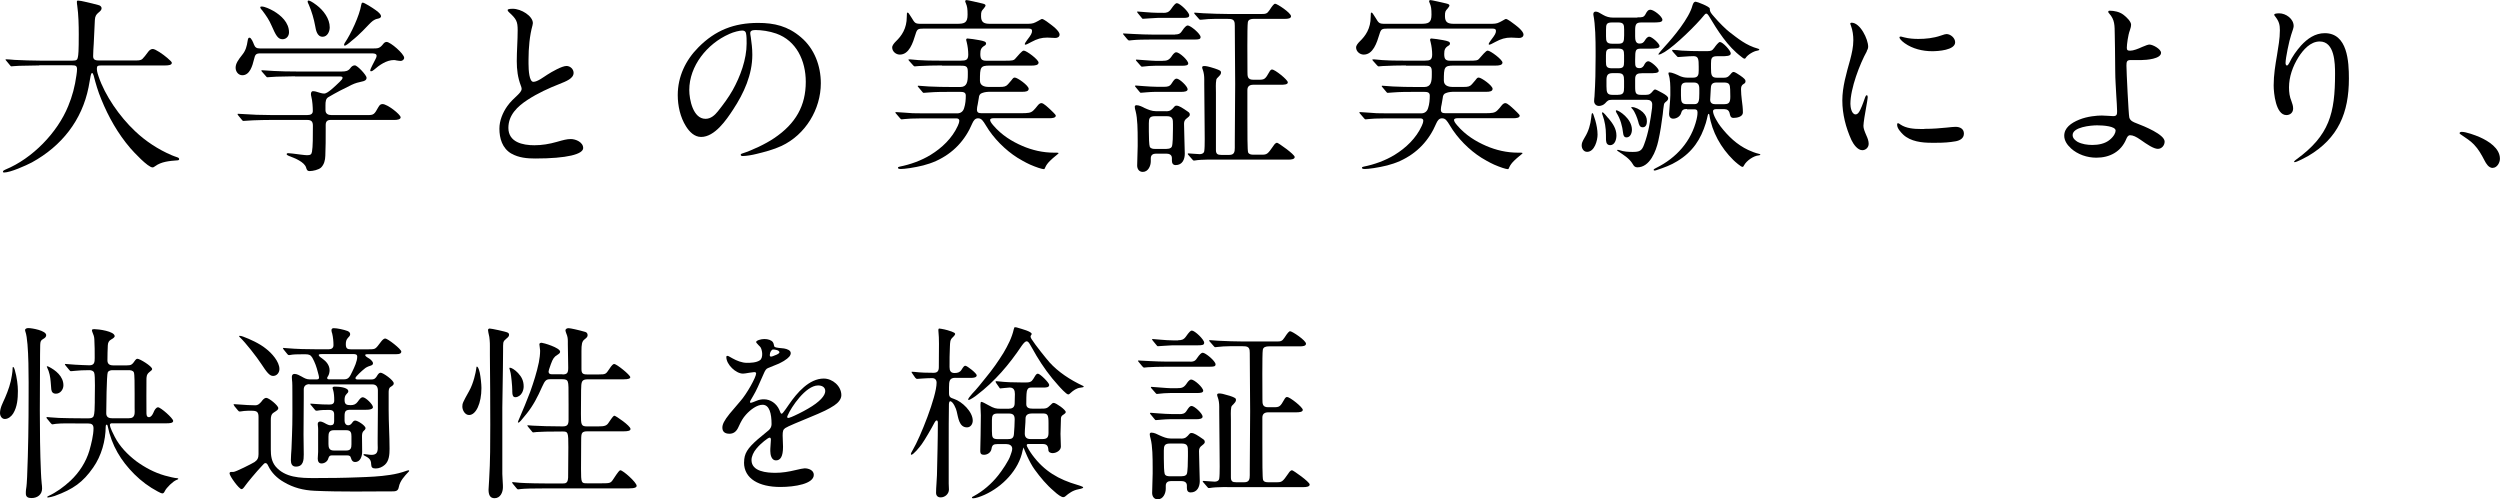
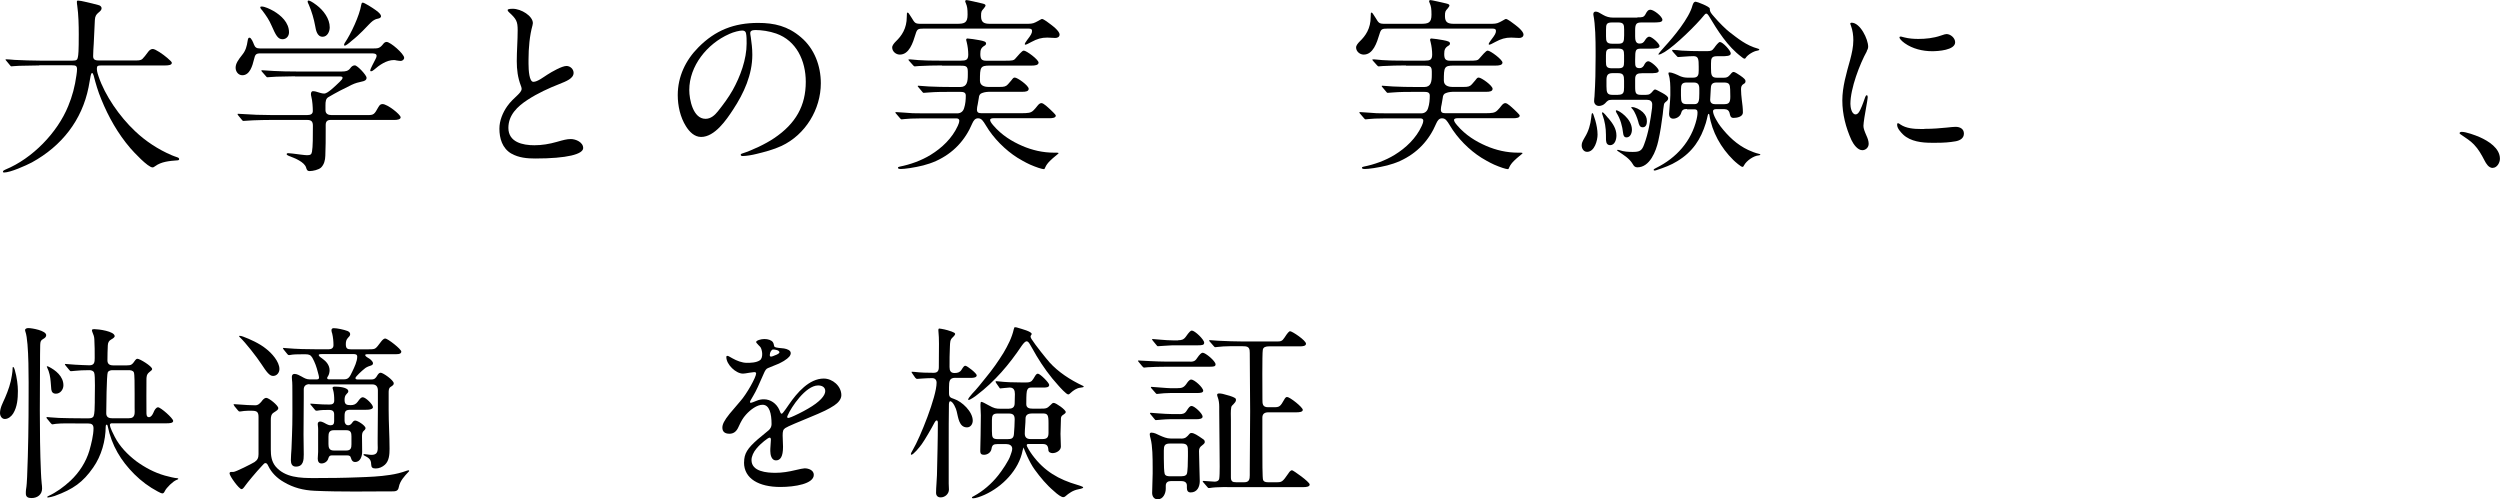
<svg xmlns="http://www.w3.org/2000/svg" id="_レイヤー_2" viewBox="0 0 333.9 66.7">
  <g id="_レイヤー_1-2">
    <path d="M5.22,8.74c-.7,0-1.87.03-2.67.05-.57.02-.92.07-1,.07-.1,0-.15-.05-.22-.15l-.47-.57c-.1-.1-.12-.15-.12-.17,0-.05.05-.05.1-.05.25,0,.75.05,1.1.08,1.15.05,2.27.1,3.42.1h4.32c.57,0,.65-.12.72-.45.07-.33.12-.77.12-3.07,0-1.15-.03-2.62-.2-3.8-.03-.17-.05-.35-.05-.52,0-.12.02-.18.15-.18.22,0,.6.08.9.15.67.15,1.3.3,1.9.47.17.05.35.2.35.4,0,.25-.22.42-.4.57-.33.27-.47.5-.5,1l-.15,3.17c-.03.55-.08,1.12-.08,1.67,0,.5.33.57.85.57h4.32c.7,0,1.17.03,1.42-.22.2-.2.42-.47.77-.95.12-.17.35-.37.6-.37.35,0,1.37.7,1.95,1.2.45.38.6.55.6.65,0,.3-.45.35-.85.35h-8.44c-.6,0-.72.05-.72.4,0,.22.02.47.22,1.05.85,2.55,2.8,5.37,4.87,7.32,1.42,1.35,3.1,2.45,4.9,3.22.22.1.45.17.67.25.2.07.33.12.33.27s-.17.17-.3.17c-.97.07-2.1.17-2.9.77-.2.15-.27.17-.35.17-.62,0-2.52-2.05-2.97-2.57-1.67-1.95-2.92-4.17-3.87-6.5-.45-1.07-.77-2.17-1.02-3.17-.08-.2-.12-.37-.22-.37s-.17.22-.2.4c-.03.2-.15.82-.27,1.5-.88,4.4-3.57,7.84-7.57,10.04-.8.42-2.87,1.35-3.72,1.35-.05,0-.15-.02-.15-.1,0-.15.22-.25.35-.3,3.57-1.47,6.92-4.9,8.37-8.47.55-1.32.9-2.65,1.1-4.12.05-.28.08-.67.08-.8,0-.45-.17-.53-.67-.53h-4.37Z" />
    <path d="M49.91,6.47c.55,0,.82-.02,1.25-.57.15-.22.33-.3.47-.3.52,0,2.35,1.6,2.35,2.12,0,.25-.25.42-.47.42-.2,0-.37-.05-.57-.07-.1-.03-.22-.05-.32-.05-1,0-1.95.67-2.67,1.3-.1.08-.25.2-.4.2-.05,0-.1-.02-.1-.1,0-.23.5-1.1.65-1.42.08-.17.2-.35.2-.55,0-.32-.45-.32-.67-.32h-14.86c-.6,0-.7.17-.85.82-.2.82-.55,2.1-1.55,2.1-.55,0-.9-.5-.9-1,0-.55.32-1.02.9-1.75.45-.55.6-1.15.7-1.82.05-.28.08-.45.25-.45.25,0,.52.7.6.92.15.4.37.52.8.52h15.21ZM39.4,10.19c-.6,0-1.67.03-2.47.05-.6.02-1.02.08-1.22.08-.08,0-.1-.03-.2-.15l-.5-.57c-.08-.08-.1-.12-.1-.17,0-.03.02-.05.07-.05.17,0,1.07.07,1.6.1.97.05,1.95.07,2.95.07h6.14c.45,0,.82-.05,1.1-.42.15-.22.35-.4.62-.4.35,0,1.57,1.32,1.57,1.65s-.3.45-.57.5c-.47.1-.95.22-1.42.45-1.05.5-2.1,1.05-3.12,1.65-.33.2-.38.55-.38,1.1v.62c0,.5.35.67.8.67h4.82c.82,0,.9-.07,1.45-1.07.15-.25.27-.4.55-.4.65,0,2.42,1.4,2.42,1.77,0,.3-.52.35-.82.35h-8.54c-.45,0-.65.22-.65.67v.75c0,1.12,0,2.25-.05,3.37-.02.58-.15,1.15-.57,1.57-.32.3-1.1.47-1.52.47-.33,0-.4-.2-.47-.45-.22-.78-1.57-1.3-2.3-1.57-.23-.1-.3-.15-.3-.25,0-.12.15-.12.22-.12l.57.05c.58.07,1.62.22,1.92.22.47,0,.6-.1.67-.47.12-.65.12-2.05.12-3.47,0-.57-.22-.77-.77-.77h-4.8c-.65,0-1.72.02-2.4.05-.67.03-1.1.08-1.3.08-.1,0-.12-.03-.22-.15l-.47-.57c-.08-.1-.1-.15-.1-.18,0-.05.05-.05.08-.05.12,0,.15,0,.4.02,1.37.1,2.77.15,4.15.15h4.65c.5,0,.77-.15.77-.55,0-.45-.05-1.37-.2-1.92-.03-.1-.05-.22-.05-.32,0-.18.05-.4.27-.4s.45.05.95.22c.17.05.38.1.55.1.45,0,1.37-.9,2.07-1.57.27-.28.38-.38.38-.55s-.23-.17-.47-.17h-5.87ZM34.95.87c.42,0,1.1.33,1.55.58,1.05.6,2.1,1.57,2.1,2.87,0,.5-.35.92-.87.92-.62,0-.9-.55-1.45-1.8-.32-.75-.7-1.32-1.27-2.07-.08-.07-.25-.27-.25-.4,0-.1.15-.1.2-.1ZM41.19.07c.12,0,.42.1,1.1.62.92.7,1.75,1.8,1.75,2.97,0,.55-.32,1.25-.95,1.25-.75,0-.9-.9-1-1.47-.15-.85-.47-1.97-.85-2.82-.08-.15-.15-.3-.15-.45,0-.05.05-.1.1-.1ZM50.24,1.4c.4.28.65.57.65.75,0,.22-.2.3-.45.35-.52.1-.8.4-1.15.75-.28.27-1.17,1.3-2.32,2.2-.42.38-.8.65-.92.65-.05,0-.1-.05-.1-.1,0-.1.05-.17.1-.27.82-1.2,1.97-3.65,2.2-5.1.03-.12.05-.28.2-.28.2,0,1.25.65,1.8,1.05Z" />
    <path d="M68.32,20.53c-1.25-.72-1.62-2.07-1.62-3.35,0-1.07.45-2.15,1.05-3,.4-.57.92-1.05,1.42-1.52.2-.2.5-.5.5-.8,0-.12-.05-.28-.1-.4-.42-1.1-.55-2.15-.55-3.3,0-1.37.12-2.75.12-4.12,0-1.17-.17-1.5-1.12-2.37-.08-.08-.22-.2-.22-.33,0-.17.57-.17.67-.17,1.15,0,2.7.97,2.7,1.92,0,.07-.03.2-.05.3-.38,1.35-.53,3.02-.53,4.57v.55c0,.9.1,2.42.65,2.42s1.4-.67,1.85-.95c.62-.4,1.97-1.17,2.57-1.17.5,0,.95.42.95.92,0,.75-.97,1.12-1.92,1.5-1.4.55-2.87,1.22-4.22,2.1-1.35.88-2.57,2.02-2.57,3.75,0,1.92,1.92,2.32,3.47,2.32,1.02,0,2.02-.17,3-.45.87-.25,1.35-.38,1.87-.38.65,0,1.65.42,1.65,1.2,0,.82-2.12,1.4-6.42,1.4-1.05,0-2.2-.1-3.15-.65Z" />
    <path d="M100.2,4.4c0,.17.03.25.08.6.1.75.2,1.42.2,2.32,0,2.65-1.12,5.12-2.57,7.32-.9,1.38-2.45,3.65-4.27,3.65-.9,0-1.57-.7-2.02-1.42-.77-1.22-1.1-2.75-1.1-4.17,0-2.47,1.05-4.67,2.77-6.39,2.25-2.27,4.75-3.25,7.97-3.25,2.15,0,3.97.42,5.72,1.92,1.8,1.52,2.65,3.82,2.65,6.14,0,3.47-2.05,6.87-5.25,8.37-1.07.5-2.32.82-3.35,1.07-.6.15-1.37.28-1.85.28-.1,0-.25-.03-.25-.17,0-.1.12-.15.2-.17,1.32-.42,3.12-1.27,4.27-2.05,2.9-1.95,4.22-4.35,4.22-7.52,0-2.82-1.25-5.5-3.95-6.45-.92-.32-1.95-.47-2.8-.47-.5,0-.67.18-.67.4ZM97.38,4.55c-2.95,1.3-5.32,4.27-5.32,7.47,0,1.27.5,3.85,2.17,3.85.72,0,1.25-.5,1.65-1,.72-.9,1.42-1.85,1.97-2.82,1.02-1.82,1.87-4.12,1.87-6.24,0-.47,0-1-.08-1.35-.05-.27-.22-.38-.52-.38-.32,0-1.1.17-1.75.47Z" />
    <path d="M120.16,7.29c-.5,0-1-.42-1-.95,0-.27.25-.57.5-.82.75-.72,1.45-1.7,1.45-3.27,0-.47.02-.57.1-.57.1,0,.2.12.55.7.42.7.47.8,1.25.8h4.8c1,0,1.42-.12,1.42-1.22,0-.77-.05-1.1-.22-1.5-.07-.17-.1-.25-.1-.3,0-.1.1-.15.17-.15.17,0,1.67.35,2.1.45.3.08.45.12.45.3,0,.05-.08.17-.22.35-.33.37-.38.42-.38,1.05,0,.82.38,1.02,1.2,1.02h4.67c.72,0,1,0,1.4-.2.25-.12.42-.22.7-.38.05-.03.12-.07.2-.07.05,0,.3.12.55.3s.97.7,1.27,1c.25.25.5.55.5.77,0,.33-.27.47-.57.47s-.77-.05-1.07-.05c-.8,0-1.35.17-2.12.58-.47.25-.7.37-.77.37-.05,0-.12-.02-.12-.08,0-.07.12-.3.32-.55.52-.67.65-.92.65-1.2,0-.3-.22-.32-.5-.32h-14.01c-.72,0-.85.07-1.05.75-.35,1.15-.85,2.72-2.1,2.72ZM125.83,8.74c-.87,0-2.32.03-3.1.08-.38.02-.5.05-.55.05-.07,0-.12-.05-.2-.12l-.6-.67s-.05-.08-.05-.1c0-.05.08-.05.1-.05h.15c1.45.17,2.92.17,4.37.17h2.37c.72,0,1-.1,1-.82,0-.52-.08-1.15-.2-1.62-.05-.22-.08-.27-.08-.32,0-.12.05-.2.17-.2.23,0,1.22.15,1.57.22.62.12.92.2.92.45,0,.15-.12.25-.22.3-.45.27-.55.55-.55,1.1,0,.65.15.9.8.9h2.42c1.12,0,1.22-.05,1.4-.22.15-.15.4-.45.67-.75.25-.25.38-.38.52-.38.35,0,1.97,1.2,1.97,1.6,0,.35-.5.4-.92.4h-5.59c-1.27,0-1.32.2-1.32,2,0,.67.57.85,1.17.85h1.47c.58,0,.83-.05,1.1-.35.12-.12.27-.3.45-.52.25-.33.3-.38.47-.38.35,0,1.85,1.07,1.85,1.5,0,.35-.42.4-.82.4h-4.27c-.4,0-.77.02-1.15.17-.3.1-.4.35-.42.65l-.15.87c-.05.22-.1.45-.1.67,0,.38.17.5.6.5h5.2c1.05,0,1.4-.02,1.77-.4.15-.15.33-.35.52-.6.12-.15.3-.35.52-.35.15,0,.38.15.62.35.35.3.75.67.97.9.2.2.33.35.33.42,0,.3-.45.35-.85.35h-7.47c-.15,0-.45.03-.45.23,0,.15.1.35.4.7,1.15,1.35,2.52,2.17,3.9,2.77,1.32.57,2.75.9,4.22.9h.27c.18,0,.35,0,.35.07,0,.05-.15.15-.42.38-.42.35-1.1.9-1.35,1.5-.1.25-.12.25-.2.25-.25,0-1.02-.25-1.82-.6-.67-.3-1.37-.72-1.7-.92-1.62-1.02-3.22-2.62-4.22-4.32-.38-.62-.58-.95-1.05-.95-.4,0-.6.33-.75.65-.97,2.3-2.55,4-4.85,5.05-1.17.52-2.25.75-3.5.95-.5.08-1,.12-1.17.12-.25,0-.42-.02-.42-.17,0-.08.1-.12.25-.15,1.37-.27,2.87-.8,4.12-1.57,1.5-.92,2.87-2.22,3.62-3.87.1-.22.2-.47.2-.7s-.2-.3-.4-.3h-3.65c-.52,0-1.55,0-2.42.03-.55.02-1.17.1-1.22.1-.1,0-.12-.05-.2-.12l-.6-.7s-.05-.05-.05-.08c0-.05.05-.07.1-.07l1.07.07c.9.08,1.25.1,2.7.1h4.4c.47,0,.8-.27.92-.72.17-.5.22-1.12.22-1.65,0-.45-.33-.5-.77-.5h-1.17c-1,0-2.05,0-3,.08l-.67.05c-.1,0-.12-.05-.17-.1l-.52-.62c-.1-.1-.12-.15-.12-.18,0-.05.07-.05.1-.05.17,0,.67.05,1.4.1.82.05,2.22.07,3.12.07h1.07c.9,0,1-.72,1-1.65v-.4c0-.77-.28-.8-1.05-.8h-2.4Z" />
-     <path d="M156.96,4.6c.37,0,.65-.05.9-.45.35-.53.6-.75.77-.75.38,0,1.72,1.12,1.72,1.55,0,.3-.27.33-.82.33h-5.65c-.97,0-2.07.02-2.6.08l-.5.05s-.12-.05-.22-.17l-.47-.57c-.08-.1-.1-.12-.1-.15,0-.05.05-.05.08-.05.22,0,2.37.15,3.85.15h3.05ZM155.73,14.86c.6,0,.77-.2,1.15-.65.08-.08.15-.1.25-.1.35,0,.8.3,1.55.82.15.1.23.2.23.38,0,.12-.05.22-.35.45-.28.2-.42.4-.42.75,0,1.1.1,3.17.1,4.02,0,.75-.32,1.52-1.22,1.52-.38,0-.5-.28-.5-.6v-.33c0-.47-.38-.6-.77-.6h-1.35c-.4,0-.7.17-.7.62v.4c0,.62-.35,1.42-1.07,1.42-.5,0-.75-.4-.75-.85,0-.87.07-1.72.07-2.6v-.72c0-1.45-.02-2.95-.27-3.92-.08-.25-.12-.47-.12-.62,0-.12.1-.2.22-.2.38,0,.8.22,1.1.38.5.22.95.42,1.5.42h1.37ZM155.53,11.59c.42,0,.72-.05.97-.47.27-.42.42-.62.65-.62.38,0,1.47,1.03,1.47,1.42,0,.3-.45.35-.85.35h-3.52c-.65,0-1.72.12-1.87.12-.08,0-.1-.02-.22-.17l-.47-.57c-.08-.1-.1-.12-.1-.15,0-.05.05-.08.08-.08.12,0,1.9.17,2.8.17h1.07ZM155.28,8.12c.5,0,.8-.05,1.15-.52.15-.22.4-.62.67-.62.42,0,1.6,1.07,1.6,1.5,0,.27-.42.3-.8.3h-3.55c-.55,0-1.22.05-1.77.12h-.05c-.1,0-.12-.03-.22-.15l-.5-.57c-.07-.08-.1-.1-.1-.17,0-.05.08-.05.1-.05.17,0,2.1.17,2.57.17h.9ZM155.36,1.72c.4,0,.72-.05,1.02-.47.45-.65.65-.83.8-.83.4,0,1.65,1.2,1.65,1.62,0,.3-.22.35-.85.35h-3.37c-.45,0-1.67.12-1.95.12-.1,0-.12-.05-.22-.18l-.47-.57c-.08-.1-.1-.15-.1-.17,0-.05.05-.05.07-.05.23,0,1.75.17,2.67.17h.75ZM155.81,19.88c.25,0,.57-.03.7-.3s.15-1.57.15-2.37v-.62c0-.62,0-1.07-.8-1.07h-1.62c-.72,0-.8.32-.8.95v1.07c0,.82.03,1.8.12,2.05.12.27.45.3.7.3h1.55ZM164,2.52c-1,0-2.45-.03-3.4.1-.17.02-.22.02-.27.02-.1,0-.12-.02-.23-.15l-.5-.57c-.08-.08-.1-.12-.1-.18s.05-.05.1-.05c.17,0,.72.05,1.1.08,1.15.05,2.27.1,3.42.1h4.37c.55,0,.75-.03,1.07-.52.4-.62.6-.85.75-.85.27,0,2.12,1.22,2.12,1.67,0,.3-.42.35-.82.35h-4.15c-.35,0-.75.07-.8.47-.1.55-.05,5.62-.05,6.59,0,.62,0,1.07.77,1.07h.7c.8,0,.9-.05,1.47-1.07.08-.15.2-.3.35-.3.37,0,2.1,1.37,2.1,1.72,0,.3-.5.32-.9.32h-3.7c-.5,0-.8.2-.8.72v3.25c0,2.5,0,4.87.1,5.07.12.27.45.3.7.3h1.1c.7,0,.8-.05,1.57-1.17.1-.15.27-.42.5-.42.15,0,2.35,1.55,2.35,1.9,0,.3-.45.35-.85.35h-8.94c-1,0-2.62-.05-3.57.12h-.1c-.1,0-.12-.03-.22-.15l-.5-.57c-.08-.08-.1-.1-.1-.18,0-.05.08-.05.1-.05.2,0,1.2.1,1.5.1.25,0,.55-.1.6-.4.1-.6.05-2.6.05-3.32,0-1.87-.05-3.75-.05-5.62v-.67c0-.42-.05-.87-.2-1.27-.05-.12-.08-.22-.08-.32,0-.15.17-.17.3-.17.23,0,.52.05,1.4.33.72.25.82.32.82.55s-.2.42-.35.57c-.1.1-.25.22-.28.38-.1.55-.05,1.15-.05,1.7v7.69c0,.52.22.65.7.65h1.1c.65,0,.72-.42.72-.95v-.72c0-2.6.05-5.22.05-7.82,0-2.45-.05-4.9-.05-7.77,0-.5-.05-.9-.75-.9h-.2Z" />
    <path d="M182.12,7.29c-.5,0-1-.42-1-.95,0-.27.25-.57.5-.82.75-.72,1.45-1.7,1.45-3.27,0-.47.02-.57.1-.57.1,0,.2.12.55.7.42.7.47.8,1.25.8h4.8c1,0,1.42-.12,1.42-1.22,0-.77-.05-1.1-.22-1.5-.07-.17-.1-.25-.1-.3,0-.1.1-.15.17-.15.17,0,1.67.35,2.1.45.3.08.45.12.45.3,0,.05-.08.17-.22.35-.33.37-.38.42-.38,1.05,0,.82.38,1.02,1.2,1.02h4.67c.72,0,1,0,1.4-.2.25-.12.42-.22.7-.38.05-.03.12-.07.2-.07.05,0,.3.12.55.3s.97.7,1.27,1c.25.25.5.55.5.77,0,.33-.27.47-.57.47s-.77-.05-1.07-.05c-.8,0-1.35.17-2.12.58-.47.25-.7.37-.77.37-.05,0-.12-.02-.12-.08,0-.07.12-.3.32-.55.52-.67.65-.92.65-1.2,0-.3-.22-.32-.5-.32h-14.01c-.72,0-.85.07-1.05.75-.35,1.15-.85,2.72-2.1,2.72ZM187.79,8.74c-.87,0-2.32.03-3.1.08-.38.02-.5.05-.55.05-.07,0-.12-.05-.2-.12l-.6-.67s-.05-.08-.05-.1c0-.05.08-.05.1-.05h.15c1.45.17,2.92.17,4.37.17h2.37c.72,0,1-.1,1-.82,0-.52-.08-1.15-.2-1.62-.05-.22-.08-.27-.08-.32,0-.12.05-.2.17-.2.23,0,1.22.15,1.57.22.62.12.92.2.92.45,0,.15-.12.25-.22.3-.45.27-.55.55-.55,1.1,0,.65.15.9.8.9h2.42c1.12,0,1.22-.05,1.4-.22.15-.15.4-.45.67-.75.25-.25.38-.38.52-.38.35,0,1.97,1.2,1.97,1.6,0,.35-.5.4-.92.4h-5.59c-1.27,0-1.32.2-1.32,2,0,.67.58.85,1.17.85h1.47c.58,0,.83-.05,1.1-.35.12-.12.27-.3.45-.52.25-.33.3-.38.47-.38.35,0,1.85,1.07,1.85,1.5,0,.35-.42.4-.82.4h-4.27c-.4,0-.77.02-1.15.17-.3.1-.4.35-.42.65l-.15.87c-.05.22-.1.45-.1.67,0,.38.17.5.6.5h5.2c1.05,0,1.4-.02,1.77-.4.15-.15.33-.35.52-.6.12-.15.3-.35.52-.35.15,0,.38.15.62.35.35.3.75.67.97.9.2.2.33.35.33.42,0,.3-.45.35-.85.35h-7.47c-.15,0-.45.03-.45.23,0,.15.1.35.4.7,1.15,1.35,2.52,2.17,3.9,2.77,1.32.57,2.75.9,4.22.9h.28c.17,0,.35,0,.35.07,0,.05-.15.15-.42.38-.42.35-1.1.9-1.35,1.5-.1.25-.12.25-.2.25-.25,0-1.02-.25-1.82-.6-.67-.3-1.37-.72-1.7-.92-1.62-1.02-3.22-2.62-4.22-4.32-.38-.62-.58-.95-1.05-.95-.4,0-.6.33-.75.65-.97,2.3-2.55,4-4.85,5.05-1.17.52-2.25.75-3.5.95-.5.08-1,.12-1.17.12-.25,0-.42-.02-.42-.17,0-.08.1-.12.25-.15,1.37-.27,2.87-.8,4.12-1.57,1.5-.92,2.87-2.22,3.62-3.87.1-.22.2-.47.2-.7s-.2-.3-.4-.3h-3.65c-.52,0-1.55,0-2.42.03-.55.02-1.17.1-1.22.1-.1,0-.12-.05-.2-.12l-.6-.7s-.05-.05-.05-.08c0-.05.05-.07.1-.07l1.07.07c.9.08,1.25.1,2.7.1h4.4c.47,0,.8-.27.92-.72.17-.5.22-1.12.22-1.65,0-.45-.33-.5-.77-.5h-1.17c-1,0-2.05,0-3,.08l-.67.05c-.1,0-.12-.05-.17-.1l-.52-.62c-.1-.1-.12-.15-.12-.18,0-.05.07-.05.1-.05.17,0,.67.05,1.4.1.82.05,2.22.07,3.12.07h1.07c.9,0,1-.72,1-1.65v-.4c0-.77-.28-.8-1.05-.8h-2.4Z" />
    <path d="M212.82,15.31l.25.77c.17.6.3,1.27.3,1.9,0,.77-.4,2.3-1.4,2.3-.45,0-.72-.43-.72-.85,0-.3.07-.5.42-1.1.5-.8.75-1.7.85-2.6.03-.28.05-.62.15-.62.07,0,.12.12.15.2ZM218.69,2.32c.62,0,.85,0,1.07-.4.22-.43.37-.62.67-.62.45,0,1.6.9,1.6,1.35,0,.35-.55.35-1.32.35h-1.45c-.67,0-.87.15-.87,1.02v.85c0,.42.05.95.57.95.38,0,.55-.12.75-.45.12-.2.32-.47.57-.47.35,0,1.37.92,1.37,1.25s-.6.35-1.32.35h-1.17c-.7,0-.77.15-.77,1.45v.35c0,.52.05.8.57.8.28,0,.42-.1.58-.32.17-.38.37-.6.6-.6.35,0,1.4.92,1.4,1.27,0,.33-.55.33-1.35.33h-.88c-.6,0-.92.12-.92.77v1.05c0,.9.1,1.07.87,1.07h.55c.52,0,.67-.17,1-.57.1-.12.17-.15.25-.15.1,0,.47.2.97.47.4.22.77.47.77.7s-.15.35-.3.47c-.15.12-.25.22-.27.42-.08.4-.1.8-.15,1.22-.15,1.2-.33,2.4-.6,3.6-.3,1.35-1.12,3.52-2.8,3.52-.3,0-.47-.17-.6-.42-.47-.8-1.22-1.22-2-1.75-.08-.05-.1-.08-.1-.12,0-.02.05-.05.08-.05.08,0,.15.03.25.05.57.2,1.17.23,1.75.23.88,0,1.22-.12,1.52-.97.6-1.57.85-3.25,1.07-4.9.02-.17.02-.32.02-.47,0-.45-.3-.62-.7-.62h-4.67c-.5,0-.6.12-.92.47-.2.22-.55.35-.82.35-.37,0-.65-.27-.65-.65,0-.2.03-.42.05-.62.12-1.82.15-3.57.15-5.34v-.67c0-1.55-.03-3.57-.3-4.9v-.12c0-.17.12-.3.3-.3.27,0,.47.12,1.02.45.4.23.82.35,1.3.35h3.25ZM214.82,15.79c.55.67,1.07,1.37,1.07,2.3,0,.53-.2,1.3-.85,1.3-.27,0-.45-.17-.5-.4-.05-.2-.05-.25-.05-1,0-.87-.15-1.82-.45-2.62-.05-.12-.07-.2-.07-.25s0-.12.07-.12c.12,0,.6.57.77.8ZM215.32,3c-.77,0-.82.25-.82.97v.87c0,.65.05,1,.82,1h.8c.7,0,.8-.22.8-1.12v-.75c0-.67-.05-.97-.8-.97h-.8ZM215.29,6.49c-.72,0-.8.25-.8.88v.87c0,.6.07.88.8.88h.82c.72,0,.8-.22.8-.88v-.87c0-.65-.08-.88-.8-.88h-.82ZM216.11,12.66c.75,0,.8-.35.8-1v-.87c0-.72-.1-1.02-.8-1.02h-.75c-.67,0-.8.33-.8.95v.8c0,.87.1,1.15.83,1.15h.72ZM217.96,17.33c0,.42-.2,1.02-.72,1.02-.32,0-.42-.25-.45-.53-.12-1-.35-1.9-.9-2.77-.02-.08-.08-.15-.08-.22,0-.05.03-.1.08-.1.3,0,2.07,1.1,2.07,2.6ZM219.44,15.01c.35.35.52.7.52,1.17,0,.35-.1.82-.55.82-.4,0-.5-.3-.62-.8-.1-.38-.42-1.27-.77-1.65-.12-.12-.15-.15-.15-.2s.08-.05.1-.05c.4,0,1.02.28,1.47.7ZM225.31,14.56c-.4,0-.65.07-.77.52s-.6.77-1.07.77c-.37,0-.55-.28-.55-.62,0-.32.17-1.92.17-2.52v-.47c0-.77,0-1.65-.23-2.3-.02-.05-.02-.1-.02-.15,0-.1.05-.12.15-.12.33,0,1,.3,1.4.5.3.12.6.2.95.2h.82c.65,0,.72-.4.72-.95v-.52c0-1.02-.05-1.4-.7-1.4-.6,0-1.85.12-2.05.12-.05,0-.08,0-.22-.17l-.38-.42c-.1-.1-.2-.23-.2-.3s.05-.07.08-.07c.4,0,.8.07,1.2.1.85.05,1.72.07,2.6.07h.75c.5,0,.7-.02,1-.45.17-.25.57-.77.75-.77.38,0,1.45,1.15,1.45,1.52s-.57.38-1.32.38h-.55c-.7,0-.77.32-.77.97v.6c0,.92.05,1.3.77,1.3h.97c.52,0,.67-.23,1-.62.1-.1.17-.15.3-.15.15,0,.62.32.85.47.55.38.72.57.72.75,0,.2-.08.3-.25.38-.3.17-.35.42-.35.72,0,.47.05.92.1,1.38.08.6.15,1.15.15,1.72s-.8.72-1.25.72c-.4,0-.45-.3-.52-.62-.08-.37-.33-.55-.7-.55h-1.12c-.2,0-.4.05-.4.28,0,.52.67,1.6,1,2.02,1.02,1.32,2.2,2.45,3.7,3.15.42.2,1,.42,1.37.5.12.02.25.07.25.12s-.03.07-.2.1c-.7.05-1.65.72-1.97,1.32-.05.1-.1.22-.22.22-.2,0-1-.7-1.22-.92-1.65-1.62-2.85-3.75-3.2-6.04-.03-.08-.03-.12-.1-.12-.05,0-.1.1-.12.22-.05.17-.17.8-.25,1-.67,2.17-1.75,3.85-3.82,5.1-.85.53-1.75.85-2.7,1.17-.08.02-.22.08-.3.08-.1,0-.15-.03-.15-.1,0-.1.2-.17.37-.27,2.67-1.32,4.67-3.55,5.37-6.49.12-.53.12-.78.12-.9,0-.33-.15-.42-.42-.42h-.97ZM234.7,6.77c-.47.05-1.3.55-1.55.97-.03.05-.08.1-.12.1-.15,0-.33-.15-.42-.23-1.9-1.42-3.2-3.52-4.4-5.52-.12-.17-.2-.27-.32-.27-.1,0-.2.1-.25.17-1.1,1.37-3.87,4.07-5.3,4.95-.42.25-.65.35-.8.35-.03,0-.05-.02-.05-.05,0-.05.72-.9.85-1.02,1.17-1.27,3.27-3.8,3.7-5.47.08-.22.15-.52.45-.52.17,0,1.87.65,1.87.92v.08c0,.35.2.58.57,1,.65.77,1.6,1.7,2.02,2.02,1.17.9,2.27,1.82,3.85,2.25.08.03.17.05.17.12s-.08.12-.28.15ZM225.28,11.02c-.67,0-.77.3-.77.97v.75c0,.88.07,1.17.8,1.17h1c.58,0,.65-.42.65-1.42v-.6c0-.57-.15-.87-.75-.87h-.92ZM230.33,13.91c.62,0,.77-.27.77-1.02,0-.25,0-.57-.02-.95-.03-.62-.08-.92-.82-.92h-1c-.72,0-.75.42-.77.9l-.08,1.4c0,.45.3.6.7.6h1.22Z" />
    <path d="M249.34,6.84c-.95,1.7-2.2,4.97-2.2,7.04,0,.42.15,1.4.7,1.4.23,0,.42-.2.62-.62.3-.62.55-1.4.65-1.67.05-.12.1-.27.22-.27s.12.2.12.3c0,.12-.12.85-.2,1.27-.15.78-.37,2.15-.37,2.52,0,.35.15.72.4,1.3.15.32.3.72.3,1.1,0,.47-.38.85-.85.85-.62,0-1.17-.77-1.45-1.35-.75-1.65-1.22-3.47-1.22-5.29s.55-3.65,1.05-5.45c.22-.85.42-1.7.42-2.6,0-.6-.08-1.32-.33-1.97-.03-.07-.08-.2-.08-.25,0-.07.1-.12.17-.12,1.17,0,2.22,2.22,2.22,3.2,0,.22-.08.42-.2.62ZM257.01,17.21c1.25,0,2-.08,3-.17.4-.05.97-.1,1.17-.1.6,0,1.12.27,1.12.9s-.52.92-1.1,1.03c-.85.15-1.62.2-2.6.2h-.65c-1.2,0-2.77-.15-3.77-1.1-.32-.32-.8-.82-.8-1.3,0-.07,0-.22.12-.22.07,0,.22.1.32.18.77.52,1.8.6,2.75.6h.42ZM261.13,5.64c0,1.07-2.3,1.2-3.07,1.2-1.27,0-2.62-.32-3.67-1.07-.42-.3-.7-.62-.7-.77,0-.1.1-.12.2-.12.05,0,.12.02.47.12.58.15,1.25.2,1.85.2.95,0,2.02-.1,3.02-.45.42-.15.62-.2.75-.2.53,0,1.15.52,1.15,1.1Z" />
-     <path d="M276.57,19.78c-.47-.42-.87-1-.87-1.65,0-1.05.9-1.7,2-2.15,1.1-.45,2.4-.55,3.02-.55.52,0,1.2.08,1.52.08.5,0,.52-.25.52-.67,0-.62-.07-1.3-.1-1.92-.05-1.15-.15-2.27-.15-3.42,0-1-.03-2.02-.03-3.02,0-.6-.03-1.2-.03-1.8-.02-1.35,0-2.02-.72-2.85-.08-.08-.15-.17-.15-.25,0-.12.08-.15.2-.15.6,0,1.3.15,1.8.52.5.37,1.05.95,1.05,1.35,0,.17-.03.38-.17.77-.23.58-.4,1.9-.4,2.3,0,.3.08.4.45.4.42,0,1.07-.25,1.6-.5.5-.22.82-.32.97-.32.45,0,1.55.6,1.55,1.1,0,.82-1.97.97-2.62.97h-1.45c-.5,0-.55.22-.55.75,0,.72.28,6.54.38,6.92.12.45.55.62.95.77,1.05.4,3.77,1.5,3.77,2.45,0,.5-.38.97-.9.97-.57,0-1.45-.6-2.3-1.2-.6-.42-1.02-.62-1.42-.62-.27,0-.4.27-.5.5-.7,1.7-2.2,2.5-4,2.5-1.22,0-2.5-.42-3.42-1.27ZM281.79,18.66c.57-.47.77-.95.77-1.22,0-.58-1.62-.7-2.47-.7s-3.27.23-3.27,1.3c0,.45.37.72.65.9.6.32,1.32.42,2,.42.8,0,1.7-.17,2.32-.7Z" />
-     <path d="M306.4,21.61c0-.1.22-.25.32-.33,4.4-3.2,5.15-6.14,5.15-11.42,0-1.42-.05-4.32-2.05-4.32-1.25,0-2.22,1.12-2.85,2.12-.75,1.2-1.25,2.6-1.25,4.02,0,.65.08,1.25.33,1.85.12.33.22.62.22.97,0,.52-.38.87-.9.87-1.42,0-1.7-2.95-1.7-3.97,0-1.37.22-2.72.45-4.05.17-1.1.38-2.17.38-3.3,0-.72-.1-1.17-.6-1.82-.08-.1-.15-.17-.15-.28,0-.12.3-.17.67-.17.87,0,1.92.72,1.92,1.7,0,.17-.1.52-.33,1.17-.27.77-.75,3.12-.75,3.75,0,.12.02.35.2.35.1,0,.25-.25.3-.35.4-.85.95-1.62,1.57-2.32.85-.92,1.87-1.65,3.17-1.65,3.05,0,3.22,3.82,3.22,6.07,0,4.57-1.42,7.97-5.45,10.34-.35.2-1.52.82-1.8.82-.05,0-.1-.03-.1-.08Z" />
    <path d="M332.93,22.43c-.55,0-.88-.58-1.1-1-.4-.77-.8-1.5-1.4-2.12-.42-.45-1.12-.92-1.65-1.27-.15-.1-.28-.18-.28-.25,0-.15.2-.18.3-.18.55,0,1.77.43,2.42.72,1.12.5,2.67,1.45,2.67,2.87,0,.52-.38,1.22-.97,1.22Z" />
    <path d="M1.77,55.21c-.22.37-.65.75-1.12.75-.42,0-.65-.42-.65-.8,0-.7.4-1.4.67-2.02.42-.97.77-1.97.92-3.02.05-.33.1-.67.1-1,0-.05,0-.1.08-.1s.17.27.2.37c.3,1.02.42,2.1.42,2.82,0,1.02-.08,2.12-.62,3ZM5.77,45.27c-.33.18-.38.35-.4.78-.02.42-.02.85-.02,1.27,0,2.75-.03,5.02-.03,7.52,0,2.77.03,5.55.15,8.29.02.47.05.97.1,1.45.03.23.05.45.05.67,0,.8-.62,1.27-1.4,1.27-.45,0-.77-.12-.77-.6,0-.15,0-.35.02-.5.1-.57.12-1.15.15-1.72.15-3.57.2-7.17.2-10.74,0-1.75.07-7.27-.42-8.64-.03-.08-.05-.15-.05-.23,0-.22.27-.27.45-.27.47,0,2.37.33,2.37.95,0,.23-.2.4-.4.5ZM15.01,56.53c-.15,0-.33.03-.33.2,0,.4.47,1.25.65,1.62.67,1.3,1.72,2.37,2.87,3.25,1.17.85,2.42,1.52,3.82,1.92.55.15,1.37.35,1.67.35.05,0,.12.03.12.08s-.03.08-.23.15c-.47.18-1.35,1.03-1.57,1.5-.1.2-.17.3-.35.3-.08,0-.25-.07-.62-.27-1.1-.58-2.17-1.37-3.1-2.3-1.8-1.8-3.02-3.82-3.55-6.39-.03-.12-.05-.22-.15-.22s-.12.17-.12.25c-.02,1.92-.57,3.9-1.67,5.47-1.37,1.97-2.67,2.9-5.15,3.8-.38.12-.6.17-.85.2h-.05s-.1,0-.1-.05.08-.1.12-.12c1.1-.5,2.12-1.25,3-2.07,1.17-1.1,2.07-2.5,2.52-4.02.25-.88.55-2.07.55-2.97,0-.5-.25-.65-.72-.65h-1.07c-1.02,0-2.5-.05-3.25.05-.2.02-.4.07-.45.07s-.1-.02-.23-.17l-.35-.43c-.15-.17-.22-.25-.22-.3s.05-.08.1-.08c.1,0,.58.08,1.57.12.97.03,1.95.05,2.95.05h1.02c.27,0,.55-.03.67-.3s.15-1.2.15-1.8v-.43c0-.6.08-3.17-.08-3.55-.1-.27-.38-.35-.65-.35-.75,0-1.37.03-2.05.1-.17.03-.38.03-.42.03-.08,0-.1-.03-.22-.17l-.47-.57c-.08-.1-.1-.15-.1-.17,0-.05.05-.05.08-.05.1,0,.87.08,1.3.1.62.02,1.27.08,1.9.08.67,0,.7-.45.7-.97,0-.85,0-1.7-.05-2.52-.02-.35-.1-.57-.25-.92-.05-.12-.07-.22-.07-.27,0-.15.2-.15.32-.15.5,0,2.72.27,2.72.95,0,.12-.22.3-.45.42-.33.18-.45.42-.47.8-.03.65-.05,1.32-.05,2,0,.47.27.67.75.67h1.85c.57,0,.7-.08,1.12-.7.07-.1.17-.18.3-.18.3,0,1.95,1,1.95,1.37,0,.12-.1.2-.38.42-.38.3-.38.65-.38,1.07-.02,1.47,0,2.87,0,4.32,0,.25,0,.62.33.62.27,0,.47-.3.6-.6.12-.32.35-.72.62-.72.35,0,2.02,1.47,2.02,1.82,0,.3-.5.32-.9.32h-7.24ZM6.47,48.96c.95.47,2,1.3,2,2.5,0,.55-.4,1.12-1,1.12-.38,0-.57-.2-.62-.57-.03-.27-.05-.5-.08-1-.05-.65-.17-1.32-.47-1.92-.03-.05-.05-.1-.05-.12s.02-.05.05-.05c.05,0,.12.02.17.05ZM15.09,49.44c-.27,0-.57.03-.7.3-.15.3-.2,4.8-.2,5.45,0,.5.3.67.77.67h2.25c.92,0,.77-.7.77-1.4v-1.85c0-1.22,0-2.62-.1-2.87-.12-.27-.45-.3-.72-.3h-2.07Z" />
    <path d="M31.3,54.21c-.07-.1-.1-.15-.1-.18,0-.05.05-.05.08-.05l.77.05c.67.05,1.37.1,2.05.1.38,0,.57-.22.8-.47.15-.2.37-.52.67-.52.35,0,1.6,1.02,1.6,1.37,0,.2-.15.3-.62.6-.35.22-.38.6-.38.97v3.95c0,.8.08,1.57.62,2.25,1.27,1.52,3.32,1.57,5.17,1.57,1.97,0,3.95-.02,5.92-.1,1.4-.05,2.8-.1,4.2-.32.8-.12,1.47-.28,2.27-.57.08-.03.17-.05.22-.05.03,0,.08.03.08.08s-.03.07-.08.12c-.52.55-1.15,1.22-1.3,2.02-.1.6-.45.6-1,.6h-.7c-1.4,0-2.8.02-4.2.02-1.77,0-3.57-.02-5.35-.1-1.5-.07-2.82-.4-4.12-1.17-.88-.5-1.65-1.25-2.07-2.15-.12-.27-.23-.38-.38-.38s-.22.12-.47.38c-.72.75-2,2.3-2.2,2.6-.27.38-.38.5-.52.5-.33,0-1.6-1.75-1.6-2.1,0-.15.1-.2.25-.2h.27c.3,0,2.47-1.1,2.82-1.32.4-.27.53-.57.53-1.05v-4.97c0-.7-.25-.83-.92-.83h-.5c-.35,0-.7.05-1.02.1h-.1c-.08,0-.12-.05-.23-.17l-.47-.57ZM32.5,44.97c.82.3,2.17.9,3.02,1.6.75.57,1.8,1.72,1.8,2.72,0,.47-.33.92-.85.92-.47,0-.85-.5-1.57-1.6-.62-.95-2.12-2.87-2.87-3.57-.05-.05-.1-.1-.1-.12,0-.05.05-.07.08-.07.12,0,.3.05.5.12ZM41.34,51.31c-.47,0-.77.23-.77.7v1.07c0,1.65-.03,3.3-.03,4.95,0,.87.03,1.77.03,2.67,0,.75-.05,1.62-1.05,1.62-.53,0-.67-.4-.67-.87,0-.5.05-1,.08-1.5l.07-1.82c.08-1.92.05-3.82.05-5.72,0-.55,0-1.42-.05-1.67-.02-.17-.02-.32-.02-.4,0-.22.1-.4.35-.4.33,0,.67.2.95.35.35.2.65.38,1.05.38h1c.23,0,.28-.1.28-.28,0-.1-.08-.4-.15-.65-.17-.7-.4-1.35-.75-1.97-.22-.37-.47-.45-.87-.45h-.6c-.52,0-1.05,0-1.55.1h-.1c-.1,0-.12-.02-.23-.15l-.47-.58c-.07-.1-.1-.15-.1-.17,0-.05.05-.05.08-.05l.38.03c1.37.12,2.77.15,4.17.15h1.47c.38,0,.65-.15.65-.55,0-.5-.05-1.05-.17-1.55-.05-.12-.1-.3-.1-.45,0-.17.12-.27.3-.27.47,0,1.37.2,1.85.38.17.08.35.2.35.42,0,.2-.15.35-.3.5-.22.23-.28.5-.28.83,0,.57.17.7.72.7h1.95c.65,0,1.02,0,1.22-.1.22-.12.42-.4.85-.97.12-.15.33-.38.52-.38.33,0,2.15,1.42,2.15,1.75,0,.4-.6.35-1.15.35h-3.35c-.08,0-.32-.02-.32.12,0,.08.1.2.32.33.33.17.72.5.72.77,0,.2-.2.27-.35.32-.33.1-.6.22-.85.45-.2.15-1.15,1-1.15,1.2,0,.15.18.18.25.18h1.9c.42,0,.58-.2.77-.53.1-.17.25-.37.45-.37.32,0,1.75,1,1.75,1.42,0,.2-.12.28-.45.5-.23.15-.23.5-.23.75v2.3c0,1.72.12,3.47.12,5.2,0,.72-.05,1.6-.62,2.12-.33.3-.77.5-1.22.5s-.6-.12-.62-.58c0-.67-.38-.87-.92-1.15-.05-.03-.1-.05-.1-.12,0-.05.05-.07.1-.07.07,0,.27.02.45.05.17.03.35.05.52.05,1,0,.82-.78.82-1.5v-.67c0-1.3.03-2.6.03-3.9v-2.52c0-.5-.22-.82-.75-.82h-8.37ZM41.54,54.13c-.07-.1-.1-.15-.1-.17,0-.05.05-.05.08-.05l.7.05c.57.05,1.17.07,1.77.07.38,0,.65-.1.65-.52,0-.5-.02-1.02-.17-1.5-.02-.05-.05-.12-.05-.2,0-.2.27-.17.4-.17.38,0,1.7.08,1.7.62,0,.12-.1.25-.2.33-.25.23-.3.5-.3.82,0,.6.25.7.82.7.42,0,.7-.12.95-.47s.42-.58.67-.58c.37,0,1.35.95,1.35,1.32,0,.43-1.1.35-1.42.35h-1.55c-.67,0-.82.17-.82.85v.62c0,.3.15.6.5.6.25,0,.4-.17.55-.38.08-.12.2-.25.38-.25.32,0,1.37.67,1.37,1.02,0,.15-.15.27-.25.37-.22.2-.22.5-.22.78,0,.67.02,1.32.02,2,0,.57-.22,1.37-.95,1.37-.27,0-.45-.2-.52-.47-.1-.35-.2-.42-.6-.42h-1.92c-.3,0-.42.07-.52.38-.1.42-.5.7-.92.7-.37,0-.5-.3-.5-.65,0-.3.05-.6.05-.9v-2.37c0-.38.02-.75-.03-1.1-.02-.1-.02-.17-.02-.25,0-.2.12-.33.32-.33.17,0,.35.08.5.15.52.3.7.35.9.35.32,0,.47-.17.47-.53v-.9c0-.42-.17-.62-.7-.62s-1.05,0-1.57.1h-.1c-.1,0-.12-.02-.23-.15l-.47-.57ZM45.99,50.66c.58,0,.75-.38,1.07-1.05.28-.58.65-1.35.65-1.97,0-.32-.25-.35-.5-.35h-4.12c-.1,0-.52-.02-.52.12,0,.12.1.22.5.5.5.35.95.87.95,1.55,0,.25-.08.6-.22.8-.12.15-.1.22-.1.25,0,.12.12.15.22.15h2.07ZM44.57,57.46c-.62,0-.7.4-.7.87v.97c0,.45.08.87.7.87h1.7c.6,0,.67-.38.67-.82v-1.07c0-.45-.07-.82-.67-.82h-1.7Z" />
-     <path d="M62.65,55.43c-.55,0-.9-.65-.9-1.12,0-.42.05-.55.9-2.07.6-1.05.9-2.55.95-2.95.02-.27.05-.33.1-.33.1,0,.25.25.38.82.12.6.22,1.55.22,2.05,0,2.02-.72,3.6-1.65,3.6ZM67.57,45.29c-.25.2-.3.3-.35.5-.03.1-.03.55-.03,1.22,0,.58-.02,1.3-.02,2.07-.03,1.87-.08,4.7-.08,5.35v8.87l.05,1c.03.35.03.67.03.77,0,.67-.33,1.47-1.12,1.47-.65,0-.8-.53-.8-1.15,0-.17.03-.55.08-1.35.15-2.45.15-4.9.15-7.32,0-3.1-.02-6.22-.05-9.32v-1.15c0-.3,0-.5-.03-.82-.02-.35-.05-.47-.17-1l-.05-.35c0-.12.1-.2.22-.2.23,0,2.15.4,2.42.55.1.05.17.15.17.28,0,.15-.05.28-.42.57ZM69.22,49.86c.42.45.72.97.72,1.75,0,.25-.05.52-.2.82-.17.35-.55.62-.9.62-.32,0-.42-.25-.42-.75v-.15c0-.62-.15-2-.22-2.32-.07-.33-.17-.62-.17-.65,0-.05.03-.07.08-.07.17,0,.62.22,1.12.75ZM75.12,50.01c.65,0,.77-.22.77-.9l-.05-3.12v-.42c0-.4-.05-.67-.2-1.02-.05-.12-.12-.35-.12-.42,0-.17.17-.3.42-.3.23,0,1.37.25,2.22.5.2.05.32.22.32.42s-.07.32-.4.57c-.37.27-.42.72-.42,1.57v2.4c0,.57.17.72.75.72h1.6c.87,0,.92-.05,1.35-.7.35-.55.55-.7.67-.7.32,0,2.15,1.47,2.15,1.77,0,.18-.27.28-.87.28h-4.75c-.92,0-.92.3-.95,1.47-.02,1.27-.02,2.02-.02,3.15,0,1.42.02,1.67.8,1.67h1.5c.9,0,1.15-.1,1.42-.53.5-.75.65-.9.75-.9.17,0,2.15,1.35,2.15,1.77,0,.22-.25.32-.97.32h-4.85c-.27,0-.5.05-.62.2-.12.15-.15.38-.15,1.12,0,1.37-.02,2.32-.02,3.7,0,1.9.05,1.92.8,1.92h1.97c1.07,0,1.2-.02,1.52-.52.7-1.07.85-1.22.97-1.22.35,0,2.17,1.62,2.17,2.07,0,.17-.15.35-1.05.35h-11.12c-1.75,0-2.82.03-3.25.08l-.42.05c-.07,0-.12-.05-.22-.17l-.47-.57c-.08-.1-.1-.15-.1-.18s.02-.05.08-.05l.52.05c.22.03.5.05,1.22.08.57.02,1.65.05,2.77.05h2.12c.35,0,.45-.02.6-.17.12-.12.17-.47.17-.62,0-1.5.03-2.55.03-4.05,0-2.02-.03-2.1-.8-2.1-1.9,0-2.92.03-3.42.07l-.47.05c-.08,0-.1-.03-.22-.18l-.47-.57c-.08-.1-.1-.15-.1-.17s.05-.03.07-.03c.12,0,.42.03.67.05.67.05,2.55.1,3.97.1.62,0,.8-.2.8-.9v-1.95c0-2.52,0-2.77-.1-3.1-.08-.28-.32-.35-.72-.35h-1.62c-.52,0-.7.12-1.1,1.02-.57,1.3-1.2,2.52-2.05,3.57-.7.87-.97,1.2-1.1,1.2-.05,0-.08-.03-.08-.05,0-.05.08-.25.2-.52.25-.55,1.22-2.9,1.45-3.55.45-1.27.87-2.57,1.15-3.92.1-.53.17-1.05.17-1.57,0-.1-.03-.27-.05-.45-.02-.15-.05-.33-.05-.4,0-.12.12-.2.3-.2.2,0,2.47.65,2.47,1.2,0,.15-.1.25-.37.42-.42.25-.6.5-.87,1.25-.23.62-.3.9-.3.97,0,.27.15.37.45.37h1.4Z" />
    <path d="M99.38,61.75c0-1.17.45-1.87,1.82-3.07l1.47-1.22c.22-.2.38-.47.38-.8,0-1.42-.28-2.6-1.2-2.6-.75,0-1.62.65-2.22,1.32-.4.45-.62.82-1,1.65-.27.62-.67.9-1.2.9-.65,0-.95-.3-.95-.82,0-.42.22-.92.97-1.85.75-.9,1.07-1.27,1.42-1.67.87-.97,2.12-3.22,2.12-3.72,0-.15-.15-.17-.27-.17-.1,0-.33.03-.62.08-.4.08-.75.12-.87.12-.95,0-2.22-1.22-2.22-2.2,0-.1.02-.17.15-.17.08,0,.2.05.67.33.57.32,1.27.6,1.92.6.52,0,1.25-.02,1.72-.33.28-.17.33-.55.33-.87,0-.15-.03-.35-.08-.53-.1-.32-.12-.35-.38-.6-.3-.3-.35-.4-.35-.45,0-.2.62-.4,1.1-.4.5,0,.92.15,1.12.4.07.1.12.2.15.38.05.3.08.32.6.4.15.02.57.05.75.08.42.07.9.25.9.62,0,.3-.22.62-.92,1.05-.5.3-.97.5-2.12.95-.25.1-.38.3-.6.82-.62,1.42-.97,2.22-1.35,2.85-.4.67-.45.77-.45.87,0,.08.05.1.12.1.05,0,.42-.12.75-.27.35-.15.65-.2,1-.2.85,0,1.67.55,2.05,1.42l.12.3c.05.12.1.2.17.2s.15-.05.27-.22c.15-.2.4-.52.75-1.05,1.05-1.52,2.67-3.42,4.62-3.42,1.17,0,2.35,1,2.35,2.22,0,.53-.42,1.02-.95,1.37-.77.5-1.35.8-3.47,1.67l-1.8.75c-.6.25-1.12.5-1.27.6-.3.2-.35.45-.35,1,0,.3.05,1.27.05,1.5,0,1.32-.35,1.82-.95,1.82s-.75-.77-.75-1.25c0-.12,0-.42.03-.72l.05-.77c0-.2-.05-.3-.17-.3-.2,0-1.17.75-1.75,1.45-.4.47-.67,1.05-.67,1.55,0,1.55,2.07,1.7,3.2,1.7.9,0,1.8-.15,2.7-.37.47-.12,1.05-.23,1.2-.23.52,0,1.22.25,1.22.87,0,1.2-2.52,1.62-4.47,1.62-2.85,0-4.85-1.1-4.85-3.27ZM103.25,47.56c.1-.03.38-.15.5-.2.25-.12.35-.23.35-.3,0-.15-.17-.3-.55-.35-.15-.03-.2-.03-.3-.03s-.2.08-.27.2c-.12.17-.17.42-.17.55s.08.2.15.2.15-.02.3-.07ZM105.62,55.73c.55-.22,1.57-.72,2.3-1.15,1.6-.92,2.3-1.75,2.3-2.35,0-.55-.47-.75-.95-.75-1.67,0-3.62,2.95-4.05,3.97-.08.15-.08.2-.08.25,0,.08.05.12.12.12.15,0,.27-.07.35-.1Z" />
    <path d="M127.6,50.46c-.77,0-.85.4-.85,1.27v.77c0,.55.2.62.67.78,1.07.35,2.5,1.7,2.5,2.9,0,.45-.28.9-.77.9-1.07,0-1.17-1.35-1.37-2.12-.05-.33-.5-1.37-.87-1.37-.12,0-.17.25-.17.35-.03,1.8-.03,3.57-.03,5.37v5.27c0,.25.03.53.03.8,0,.58-.52,1.05-1.1,1.05-.4,0-.62-.23-.62-.62,0-.77.1-1.55.12-2.35.05-2.35.12-4.7.12-7.04,0-.1-.03-.27-.15-.27s-.22.15-.3.3c-.37.72-1.32,2.35-1.7,2.87-.3.42-1.12,1.42-1.4,1.42-.03,0-.05-.03-.05-.08,0-.1.03-.2.28-.62.95-1.6,3.15-7.07,3.15-8.92,0-.38-.2-.62-.6-.62-.77,0-1.87.1-1.95.1h-.1s-.12-.05-.2-.15l-.4-.58c-.05-.08-.1-.15-.1-.17,0-.05.05-.05.08-.05l.32.02c.85.1,1.7.12,2.55.12.47,0,.7-.2.7-.75,0-1.02.02-2.07.02-3.12,0-.57-.02-1.2-.08-1.77v-.12c0-.08.05-.15.12-.15.15,0,.45.08.7.12.15.03.6.15.95.28.27.1.47.2.47.32,0,.05-.05.2-.32.45-.38.33-.35.67-.38,1.22-.05.92-.05,1.85-.05,2.75,0,.5.15.8.67.8.42,0,.72-.1.92-.42.28-.45.38-.55.52-.55.25,0,1.52,1.02,1.52,1.27,0,.3-.42.35-.77.35h-2.1ZM140.14,48.36c1.22,1.35,2.8,2.37,4.45,3.15.05.03.15.05.15.12s-.12.12-.45.15c-.5.05-.95.38-1.3.7-.08.08-.2.2-.32.2-.25,0-1.12-.97-1.32-1.2-1.1-1.2-2.07-2.55-2.92-3.97-.4-.67-.72-1.3-.92-1.6-.3-.47-.52-.47-1.05.27-1.67,2.5-3.6,4.77-6,6.59-.17.15-.9.65-1.1.65-.03,0-.05-.03-.05-.08,0-.12.23-.4.53-.75.52-.52,1.35-1.55,1.82-2.15.87-1.05,1.65-2.15,2.37-3.32.57-.97,1.12-2.02,1.37-3.15.05-.22.1-.27.15-.27.17,0,.32.05.47.1.38.12,1.77.47,1.77.8,0,.05-.03.12-.08.17-.08.1-.12.2.05.5.5.8,2.07,2.75,2.37,3.07ZM134.75,54.58c.53,0,.77-.23.77-.75,0-.4.03-.8.03-1.2,0-.5-.15-.87-.7-.87-.3,0-1.1.12-1.27.12-.05,0-.1-.1-.15-.17l-.38-.55c-.08-.12-.08-.15-.08-.2,0-.02.03-.05.08-.05l.25.02c1.02.12,2.02.15,3.1.15h.65c.4,0,.55-.05.75-.2.17-.2.22-.28.45-.67.12-.2.23-.3.38-.3.27,0,1.5,1.2,1.5,1.5,0,.33-.4.35-.72.35h-1.55c-.35,0-.6,0-.72.52-.07.32-.07,1.32-.07,1.7,0,.52.42.6.85.6h1.02c.82,0,.9-.03,1.35-.47.2-.2.28-.3.45-.3.3,0,1.6.92,1.6,1.22,0,.12-.12.22-.2.27-.45.27-.45.4-.45.9,0,.57-.05,1.17-.05,1.75s.05,1.12.05,1.7c0,.52-.62.87-1.1.87-.27,0-.57-.12-.57-.42-.03-.55-.2-.8-.77-.8h-1.92c-.12,0-.2.05-.2.17,0,.18.47.92.75,1.3,1.6,2.17,3.52,3.27,6.04,4l.45.15c.15.05.3.12.3.18,0,.07-.12.15-.65.25-.75.15-1.25.52-1.75.95-.08.07-.17.1-.27.1-.23,0-.72-.32-1.25-.82-.97-.82-1.8-1.82-2.55-2.85-.77-1.05-1.42-2.75-1.5-2.97-.05.2-.1.32-.12.4-.5,2.6-2.7,4.85-5.07,5.92-.6.27-1.22.47-1.5.47-.08,0-.2,0-.2-.08,0-.1.12-.15.23-.2,1.25-.67,2.4-1.67,3.27-2.77.47-.58,1.45-2,1.65-2.7.08-.25.23-.57.23-.87,0-.45-.4-.62-.8-.62h-1.17c-.52,0-.72.12-.8.65-.08.47-.53.78-1,.78-.32,0-.5-.12-.5-.47.02-.7.08-3.42.08-4.8,0-.4-.05-.82-.05-1.22v-.25c0-.15.03-.33.1-.33.15,0,.52.2.97.45.75.42,1,.47,1.62.47h1.15ZM134.55,58.65c.52,0,.82-.07.87-.67.05-.67.1-1.32.1-1.97,0-.58-.22-.78-.8-.78h-1.47c-.65,0-.77.25-.77.9v1.45c0,.9.1,1.05.77,1.07h1.3ZM137.77,55.23c-.45,0-.8.18-.8.67,0,.67-.1,1.35-.1,2.02,0,.52.3.72.77.72h1.6c.65,0,.8-.27.8-.87v-1.2c0-1.17-.1-1.35-.8-1.35h-1.47Z" />
    <path d="M158.96,48.31c.37,0,.65-.05.9-.45.35-.52.6-.75.77-.75.38,0,1.72,1.12,1.72,1.55,0,.3-.27.32-.82.32h-5.65c-.97,0-2.07.03-2.6.07l-.5.05s-.12-.05-.22-.18l-.47-.57c-.08-.1-.1-.12-.1-.15,0-.05.05-.05.08-.05.22,0,2.37.15,3.85.15h3.05ZM157.73,58.58c.6,0,.77-.2,1.15-.65.08-.08.15-.1.25-.1.35,0,.8.3,1.55.82.15.1.23.2.23.38,0,.12-.05.22-.35.45-.28.2-.42.4-.42.75,0,1.1.1,3.17.1,4.02,0,.75-.33,1.52-1.22,1.52-.38,0-.5-.27-.5-.6v-.32c0-.47-.38-.6-.77-.6h-1.35c-.4,0-.7.17-.7.62v.4c0,.62-.35,1.42-1.07,1.42-.5,0-.75-.4-.75-.85,0-.87.07-1.72.07-2.6v-.72c0-1.45-.02-2.95-.27-3.92-.08-.25-.12-.47-.12-.62,0-.12.1-.2.22-.2.38,0,.8.22,1.1.37.5.22.95.42,1.5.42h1.37ZM157.53,55.31c.42,0,.72-.05.97-.47.27-.42.42-.62.65-.62.38,0,1.47,1.02,1.47,1.42,0,.3-.45.35-.85.35h-3.52c-.65,0-1.72.12-1.87.12-.08,0-.1-.03-.22-.18l-.47-.57c-.08-.1-.1-.12-.1-.15,0-.05.05-.08.08-.08.12,0,1.9.17,2.8.17h1.07ZM157.28,51.84c.5,0,.8-.05,1.15-.53.15-.22.4-.62.67-.62.42,0,1.6,1.07,1.6,1.5,0,.27-.42.3-.8.3h-3.55c-.55,0-1.22.05-1.77.12h-.05c-.1,0-.12-.02-.22-.15l-.5-.57c-.07-.08-.1-.1-.1-.17,0-.05.08-.05.1-.05.17,0,2.1.18,2.57.18h.9ZM157.36,45.44c.4,0,.72-.05,1.02-.47.45-.65.65-.82.8-.82.4,0,1.65,1.2,1.65,1.62,0,.3-.22.35-.85.35h-3.37c-.45,0-1.67.12-1.95.12-.1,0-.12-.05-.22-.17l-.47-.57c-.08-.1-.1-.15-.1-.17,0-.05.05-.05.07-.05.23,0,1.75.18,2.67.18h.75ZM157.81,63.6c.25,0,.57-.02.7-.3.12-.27.15-1.57.15-2.37v-.62c0-.62,0-1.07-.8-1.07h-1.62c-.72,0-.8.33-.8.95v1.07c0,.83.03,1.8.12,2.05.12.28.45.3.7.3h1.55ZM166,46.24c-1,0-2.45-.03-3.4.1-.17.03-.22.03-.27.03-.1,0-.12-.03-.23-.15l-.5-.57c-.08-.07-.1-.12-.1-.17s.05-.05.1-.05c.17,0,.72.05,1.1.08,1.15.05,2.27.1,3.42.1h4.37c.55,0,.75-.02,1.07-.52.4-.62.6-.85.75-.85.27,0,2.12,1.22,2.12,1.67,0,.3-.42.35-.82.35h-4.15c-.35,0-.75.08-.8.47-.1.55-.05,5.62-.05,6.59,0,.62,0,1.07.77,1.07h.7c.8,0,.9-.05,1.47-1.07.08-.15.2-.3.35-.3.37,0,2.1,1.37,2.1,1.72,0,.3-.5.33-.9.33h-3.7c-.5,0-.8.2-.8.72v3.25c0,2.5,0,4.87.1,5.07.12.28.45.3.7.3h1.1c.7,0,.8-.05,1.57-1.17.1-.15.27-.43.5-.43.15,0,2.35,1.55,2.35,1.9,0,.3-.45.35-.85.35h-8.94c-1,0-2.62-.05-3.57.12h-.1c-.1,0-.12-.02-.22-.15l-.5-.58c-.08-.07-.1-.1-.1-.17,0-.05.08-.05.1-.05.2,0,1.2.1,1.5.1.25,0,.55-.1.6-.4.1-.6.05-2.6.05-3.32,0-1.87-.05-3.75-.05-5.62v-.67c0-.42-.05-.87-.2-1.27-.05-.12-.08-.22-.08-.33,0-.15.17-.17.3-.17.22,0,.52.05,1.4.32.72.25.82.33.82.55s-.2.42-.35.58c-.1.1-.25.22-.28.37-.1.55-.05,1.15-.05,1.7v7.69c0,.53.22.65.7.65h1.1c.65,0,.72-.43.72-.95v-.72c0-2.6.05-5.22.05-7.82,0-2.45-.05-4.9-.05-7.77,0-.5-.05-.9-.75-.9h-.2Z" />
  </g>
</svg>